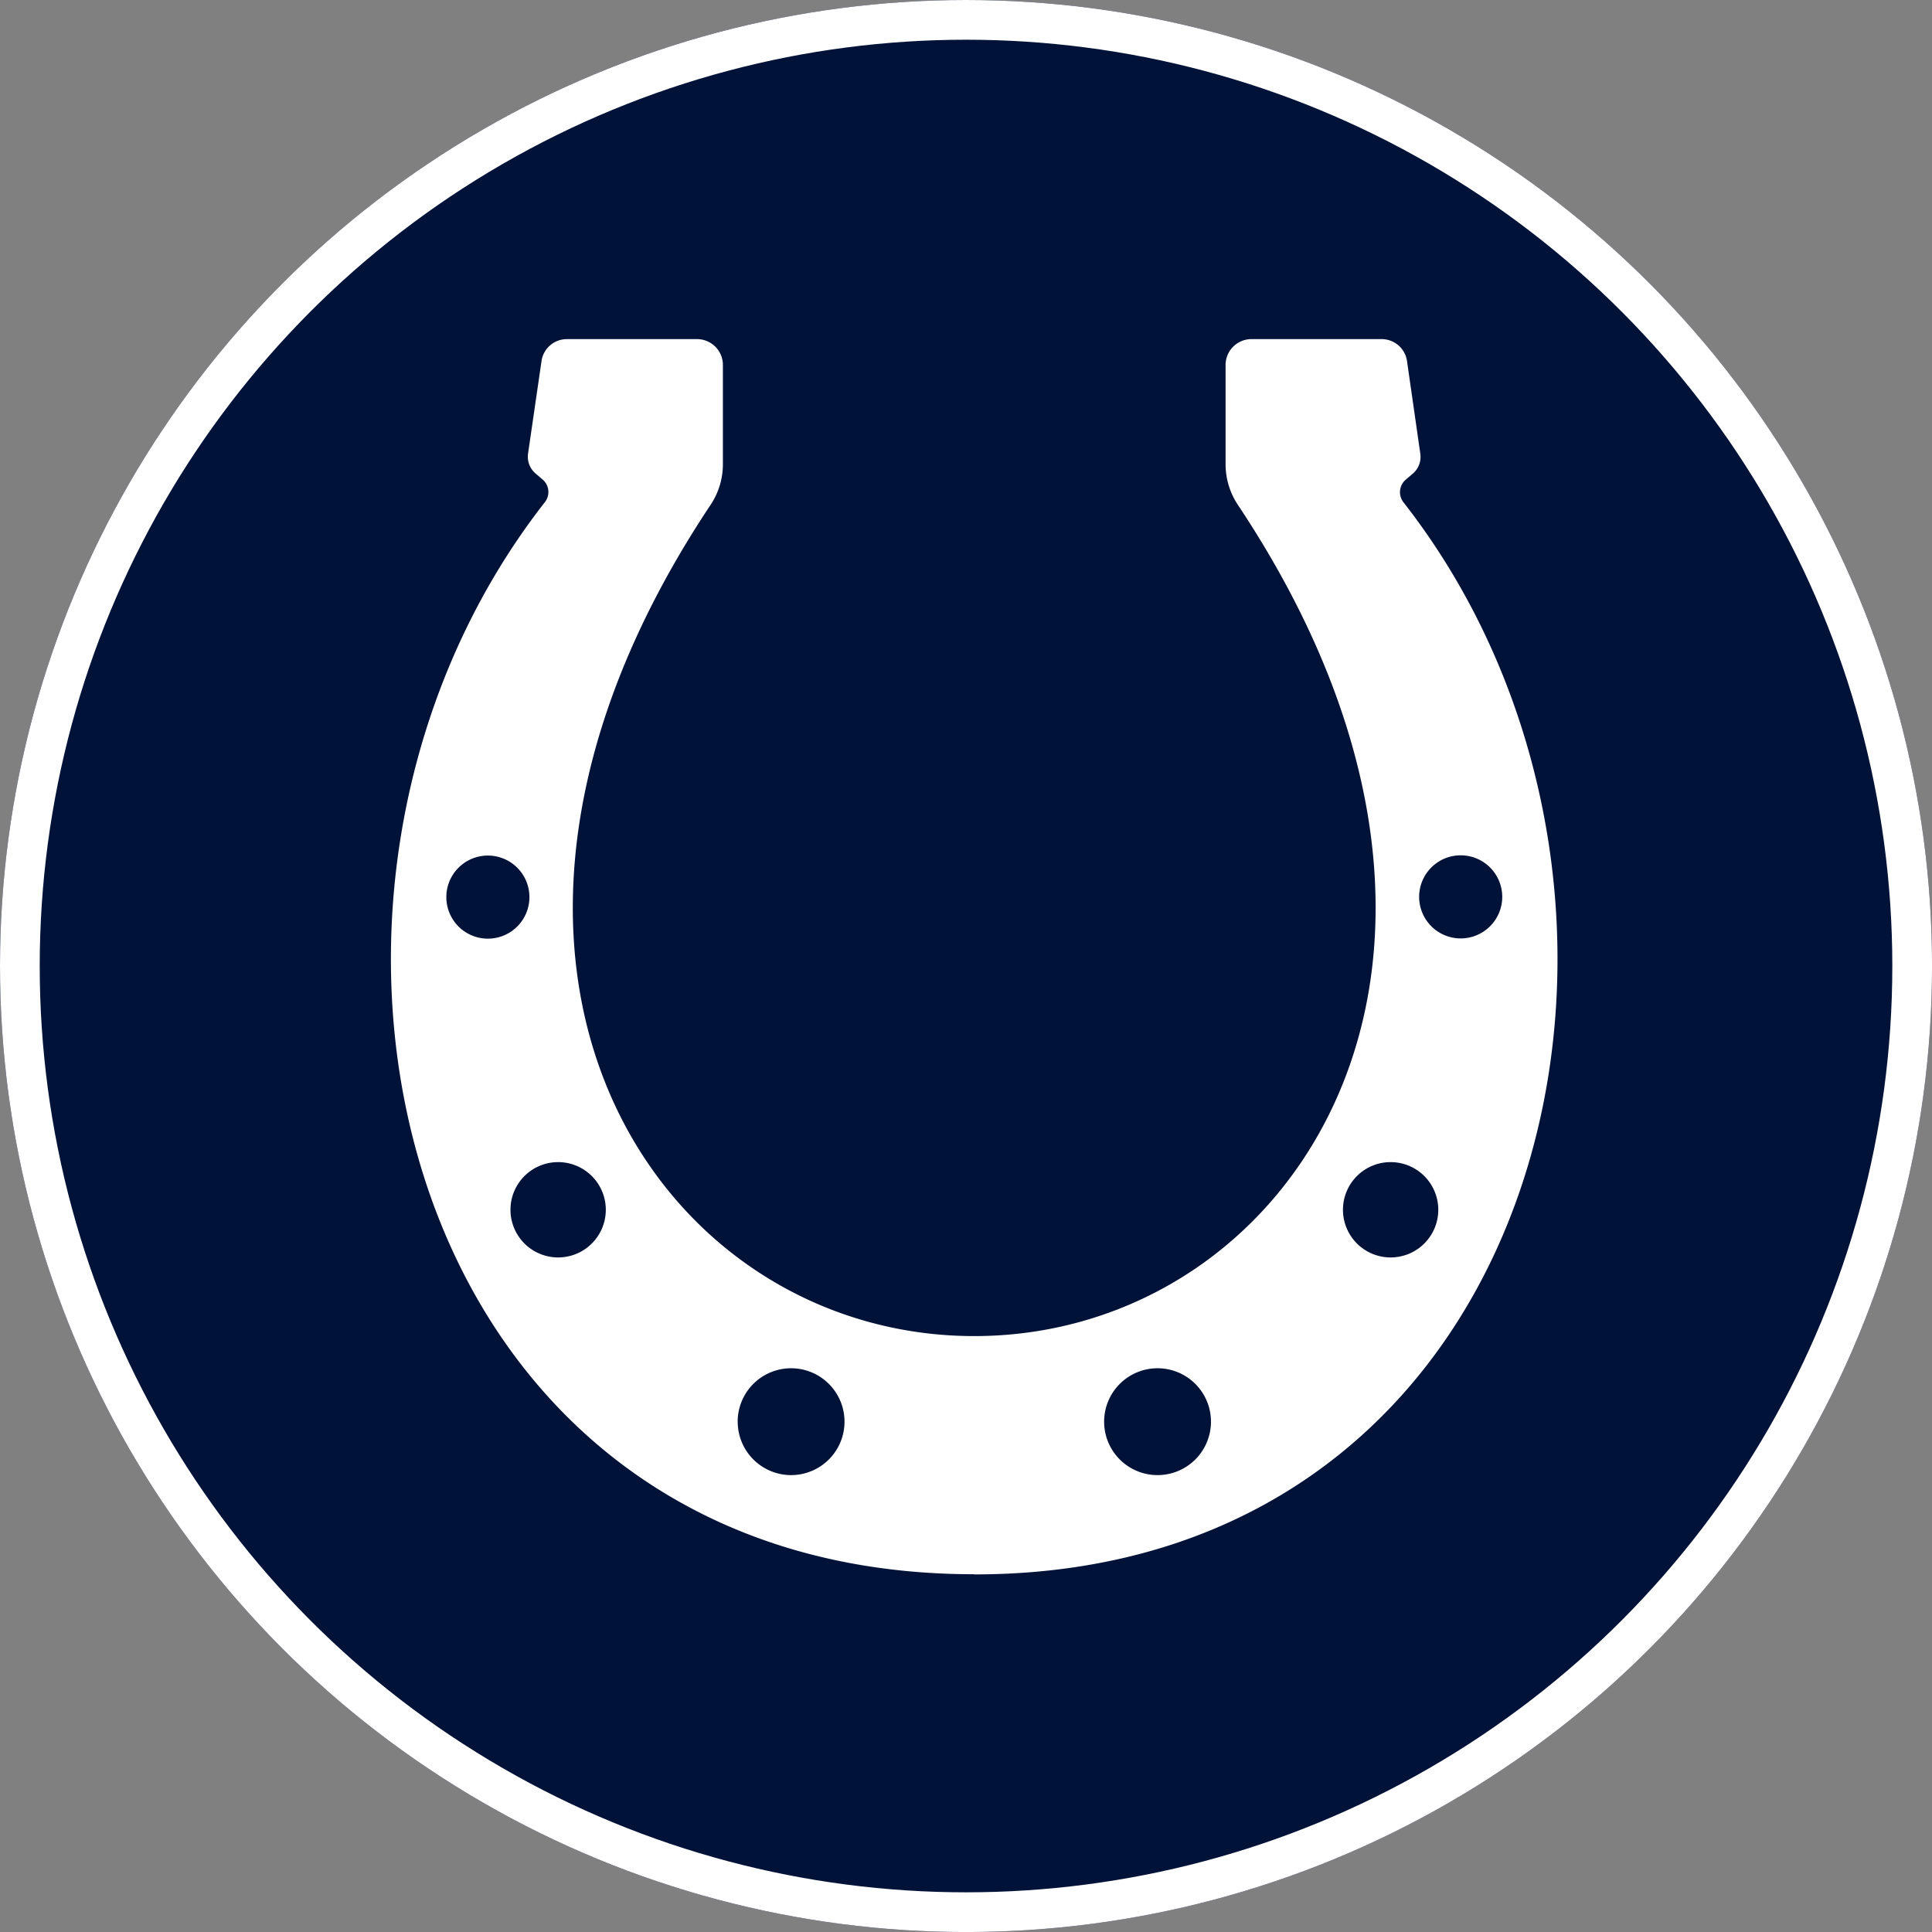
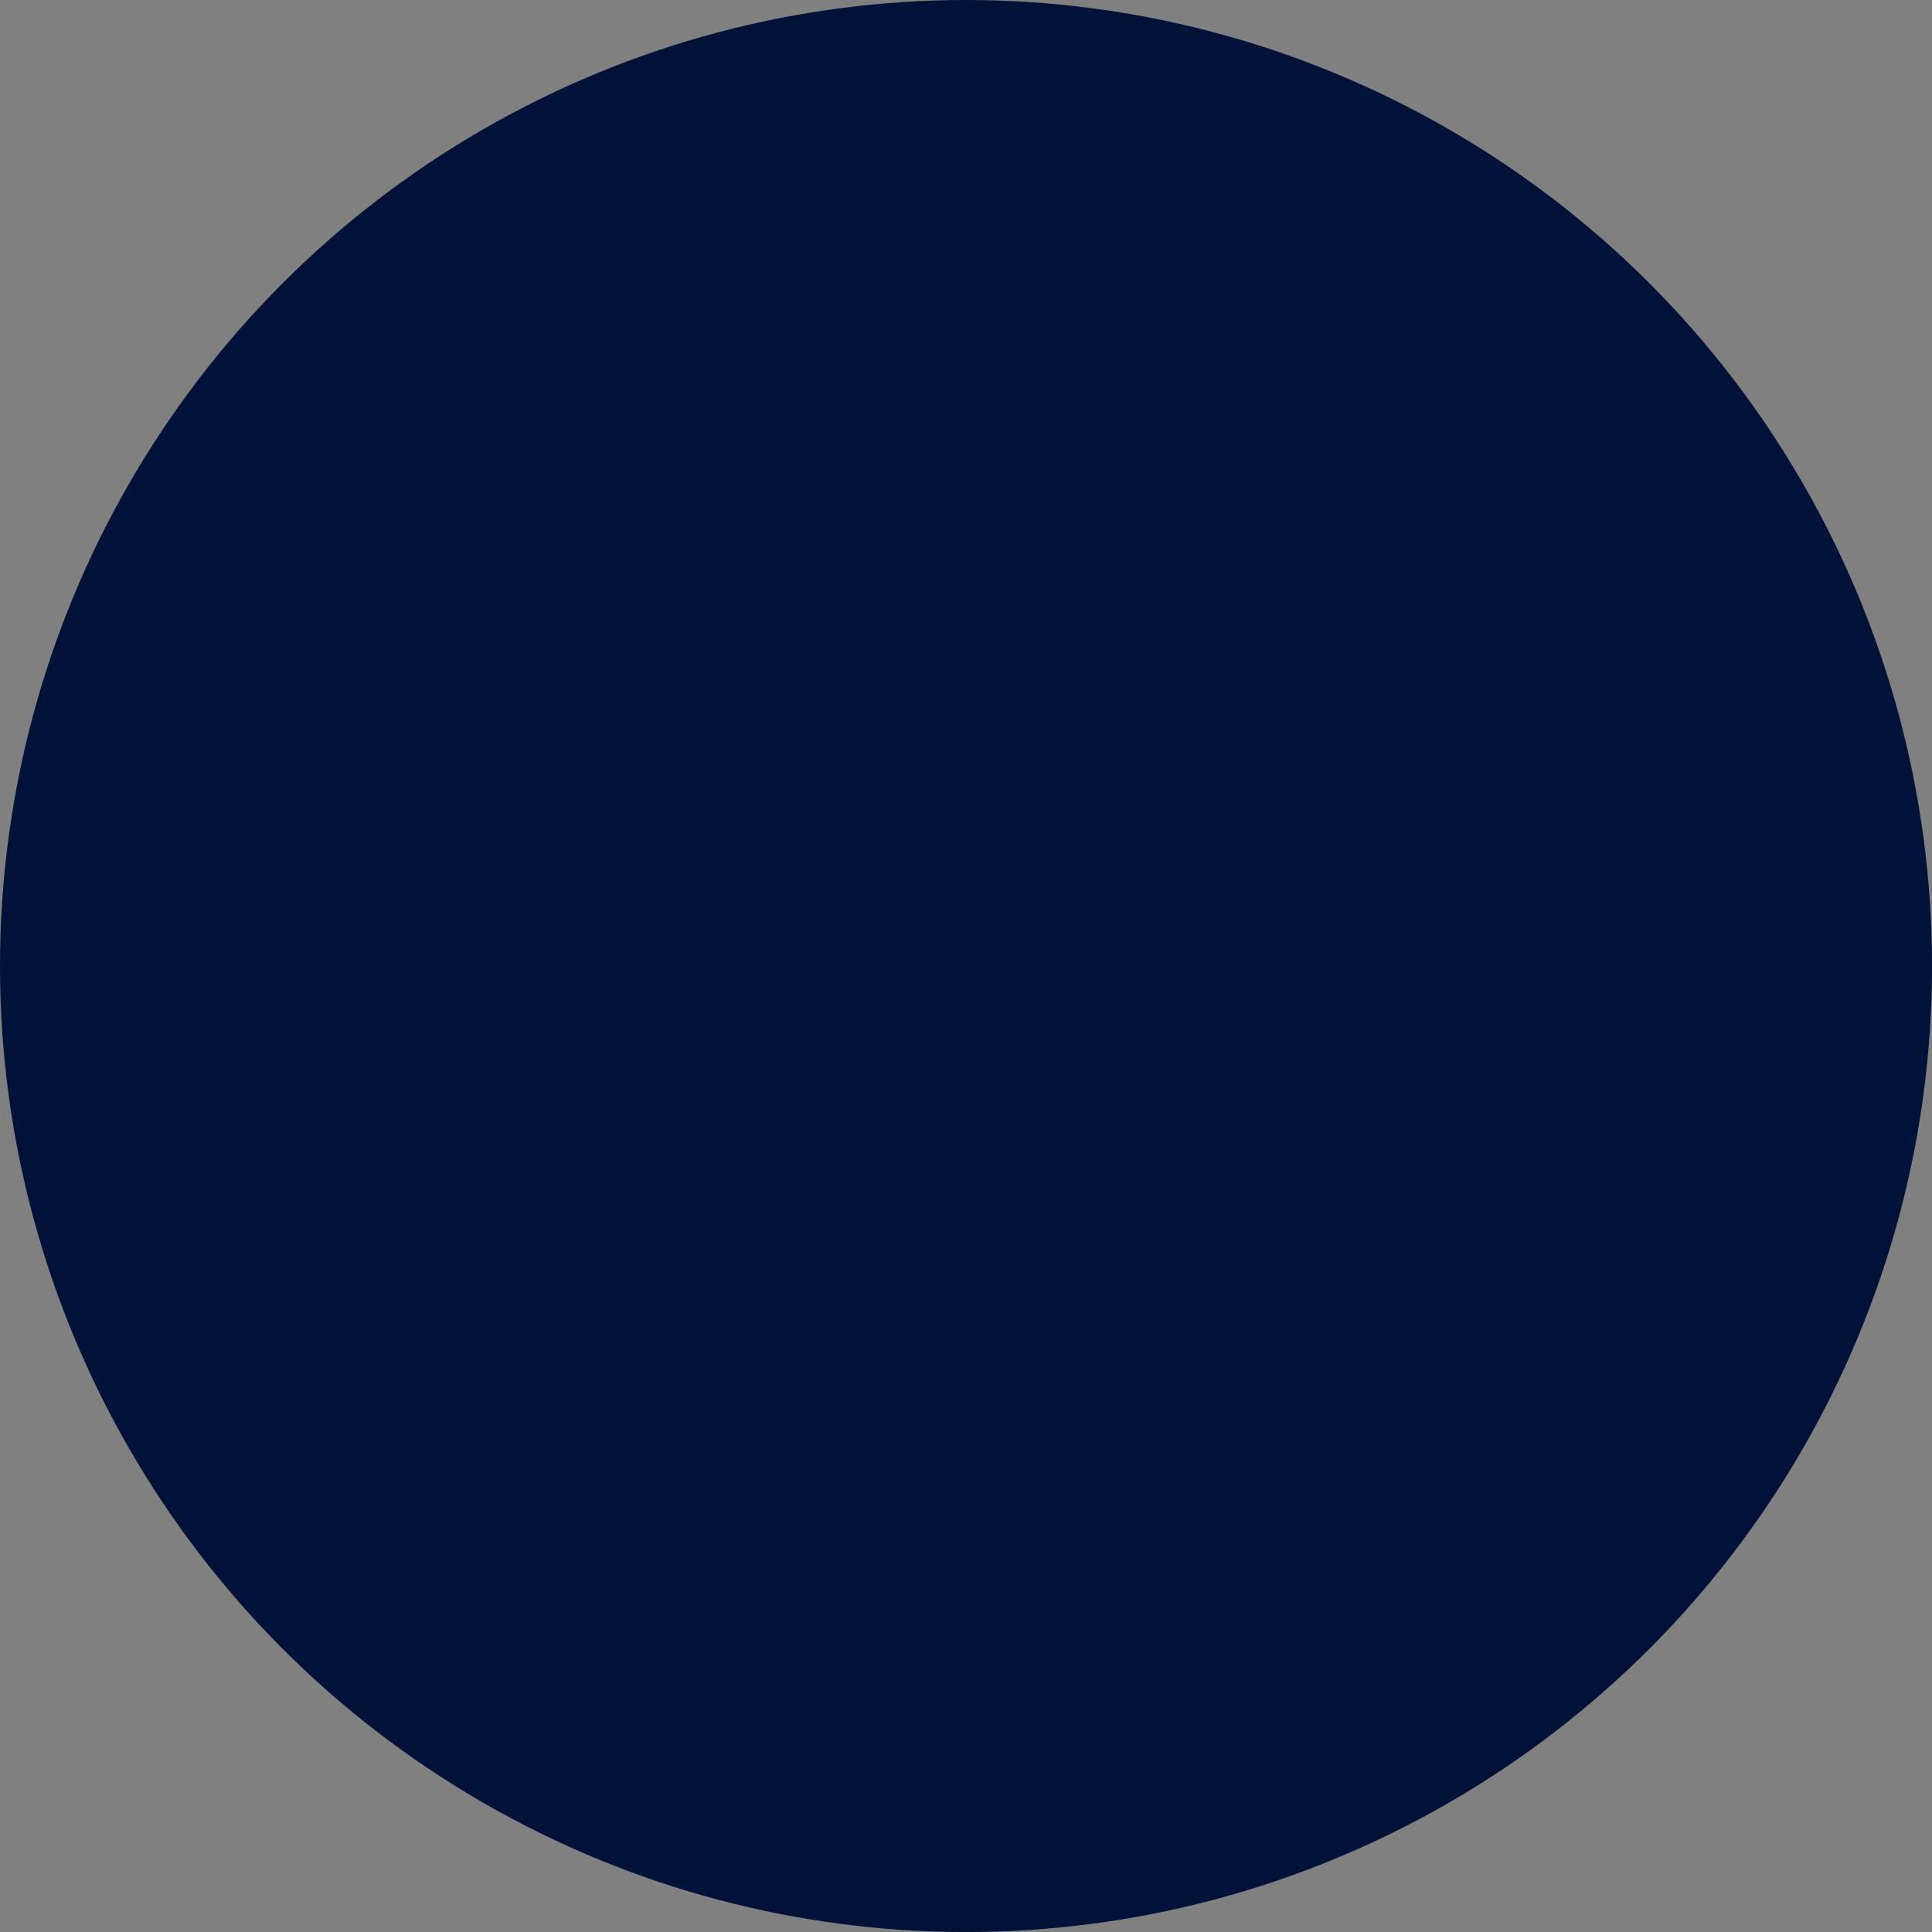
<svg xmlns="http://www.w3.org/2000/svg" width="48.641" height="48.641" viewBox="0 0 48.641 48.641">
  <rect x="0" y="0" width="48.641" height="48.641" fill="#808080" stroke="none" />
  <defs>
    <clipPath id="clip-path">
-       <rect id="Rectangle_32679" data-name="Rectangle 32679" width="29.371" height="31.102" fill="none" />
-     </clipPath>
+       </clipPath>
  </defs>
  <g id="Group_69744" data-name="Group 69744" transform="translate(0)">
    <g id="Ellipse_53" data-name="Ellipse 53" transform="translate(0 0)" fill="#011238" stroke="#fff" stroke-width="1">
      <circle cx="24.321" cy="24.321" r="24.321" stroke="none" />
-       <circle cx="24.321" cy="24.321" r="23.821" fill="none" />
    </g>
    <g id="Group_69693" data-name="Group 69693" transform="translate(9.843 8.538)">
      <g id="Group_69692" data-name="Group 69692" clip-path="url(#clip-path)">
-         <path id="Path_8401" data-name="Path 8401" d="M14.685,31.1c14.653,0,18.513-17.153,10.8-27a.414.414,0,0,1,.062-.56l.185-.158a.554.554,0,0,0,.183-.5L25.583.569A.645.645,0,0,0,24.959,0H21.645a.652.652,0,0,0-.632.671V3.153a1.841,1.841,0,0,0,.309,1.019C28.967,15.652,22.72,25.1,14.685,25.1S.4,15.652,8.048,4.171a1.841,1.841,0,0,0,.309-1.019V.671A.652.652,0,0,0,7.725,0H4.412a.645.645,0,0,0-.624.569L3.452,2.878a.554.554,0,0,0,.183.5l.185.158a.414.414,0,0,1,.062.56c-7.711,9.851-3.85,27,10.8,27M19.3,28.6a1.345,1.345,0,1,1,1.345-1.345A1.345,1.345,0,0,1,19.3,28.6M8.729,27.256A1.345,1.345,0,1,1,10.075,28.6a1.345,1.345,0,0,1-1.345-1.345m16.438-4.135a1.2,1.2,0,1,1,1.2-1.2,1.2,1.2,0,0,1-1.2,1.2m-22.159-1.2a1.2,1.2,0,1,1,1.2,1.2,1.2,1.2,0,0,1-1.2-1.2m23.923-6.832a1.046,1.046,0,1,1,1.046-1.046,1.046,1.046,0,0,1-1.046,1.046M1.394,14.048A1.046,1.046,0,1,1,2.44,15.094a1.046,1.046,0,0,1-1.046-1.046" transform="translate(0 0)" fill="#fff" />
-       </g>
+         </g>
    </g>
  </g>
</svg>